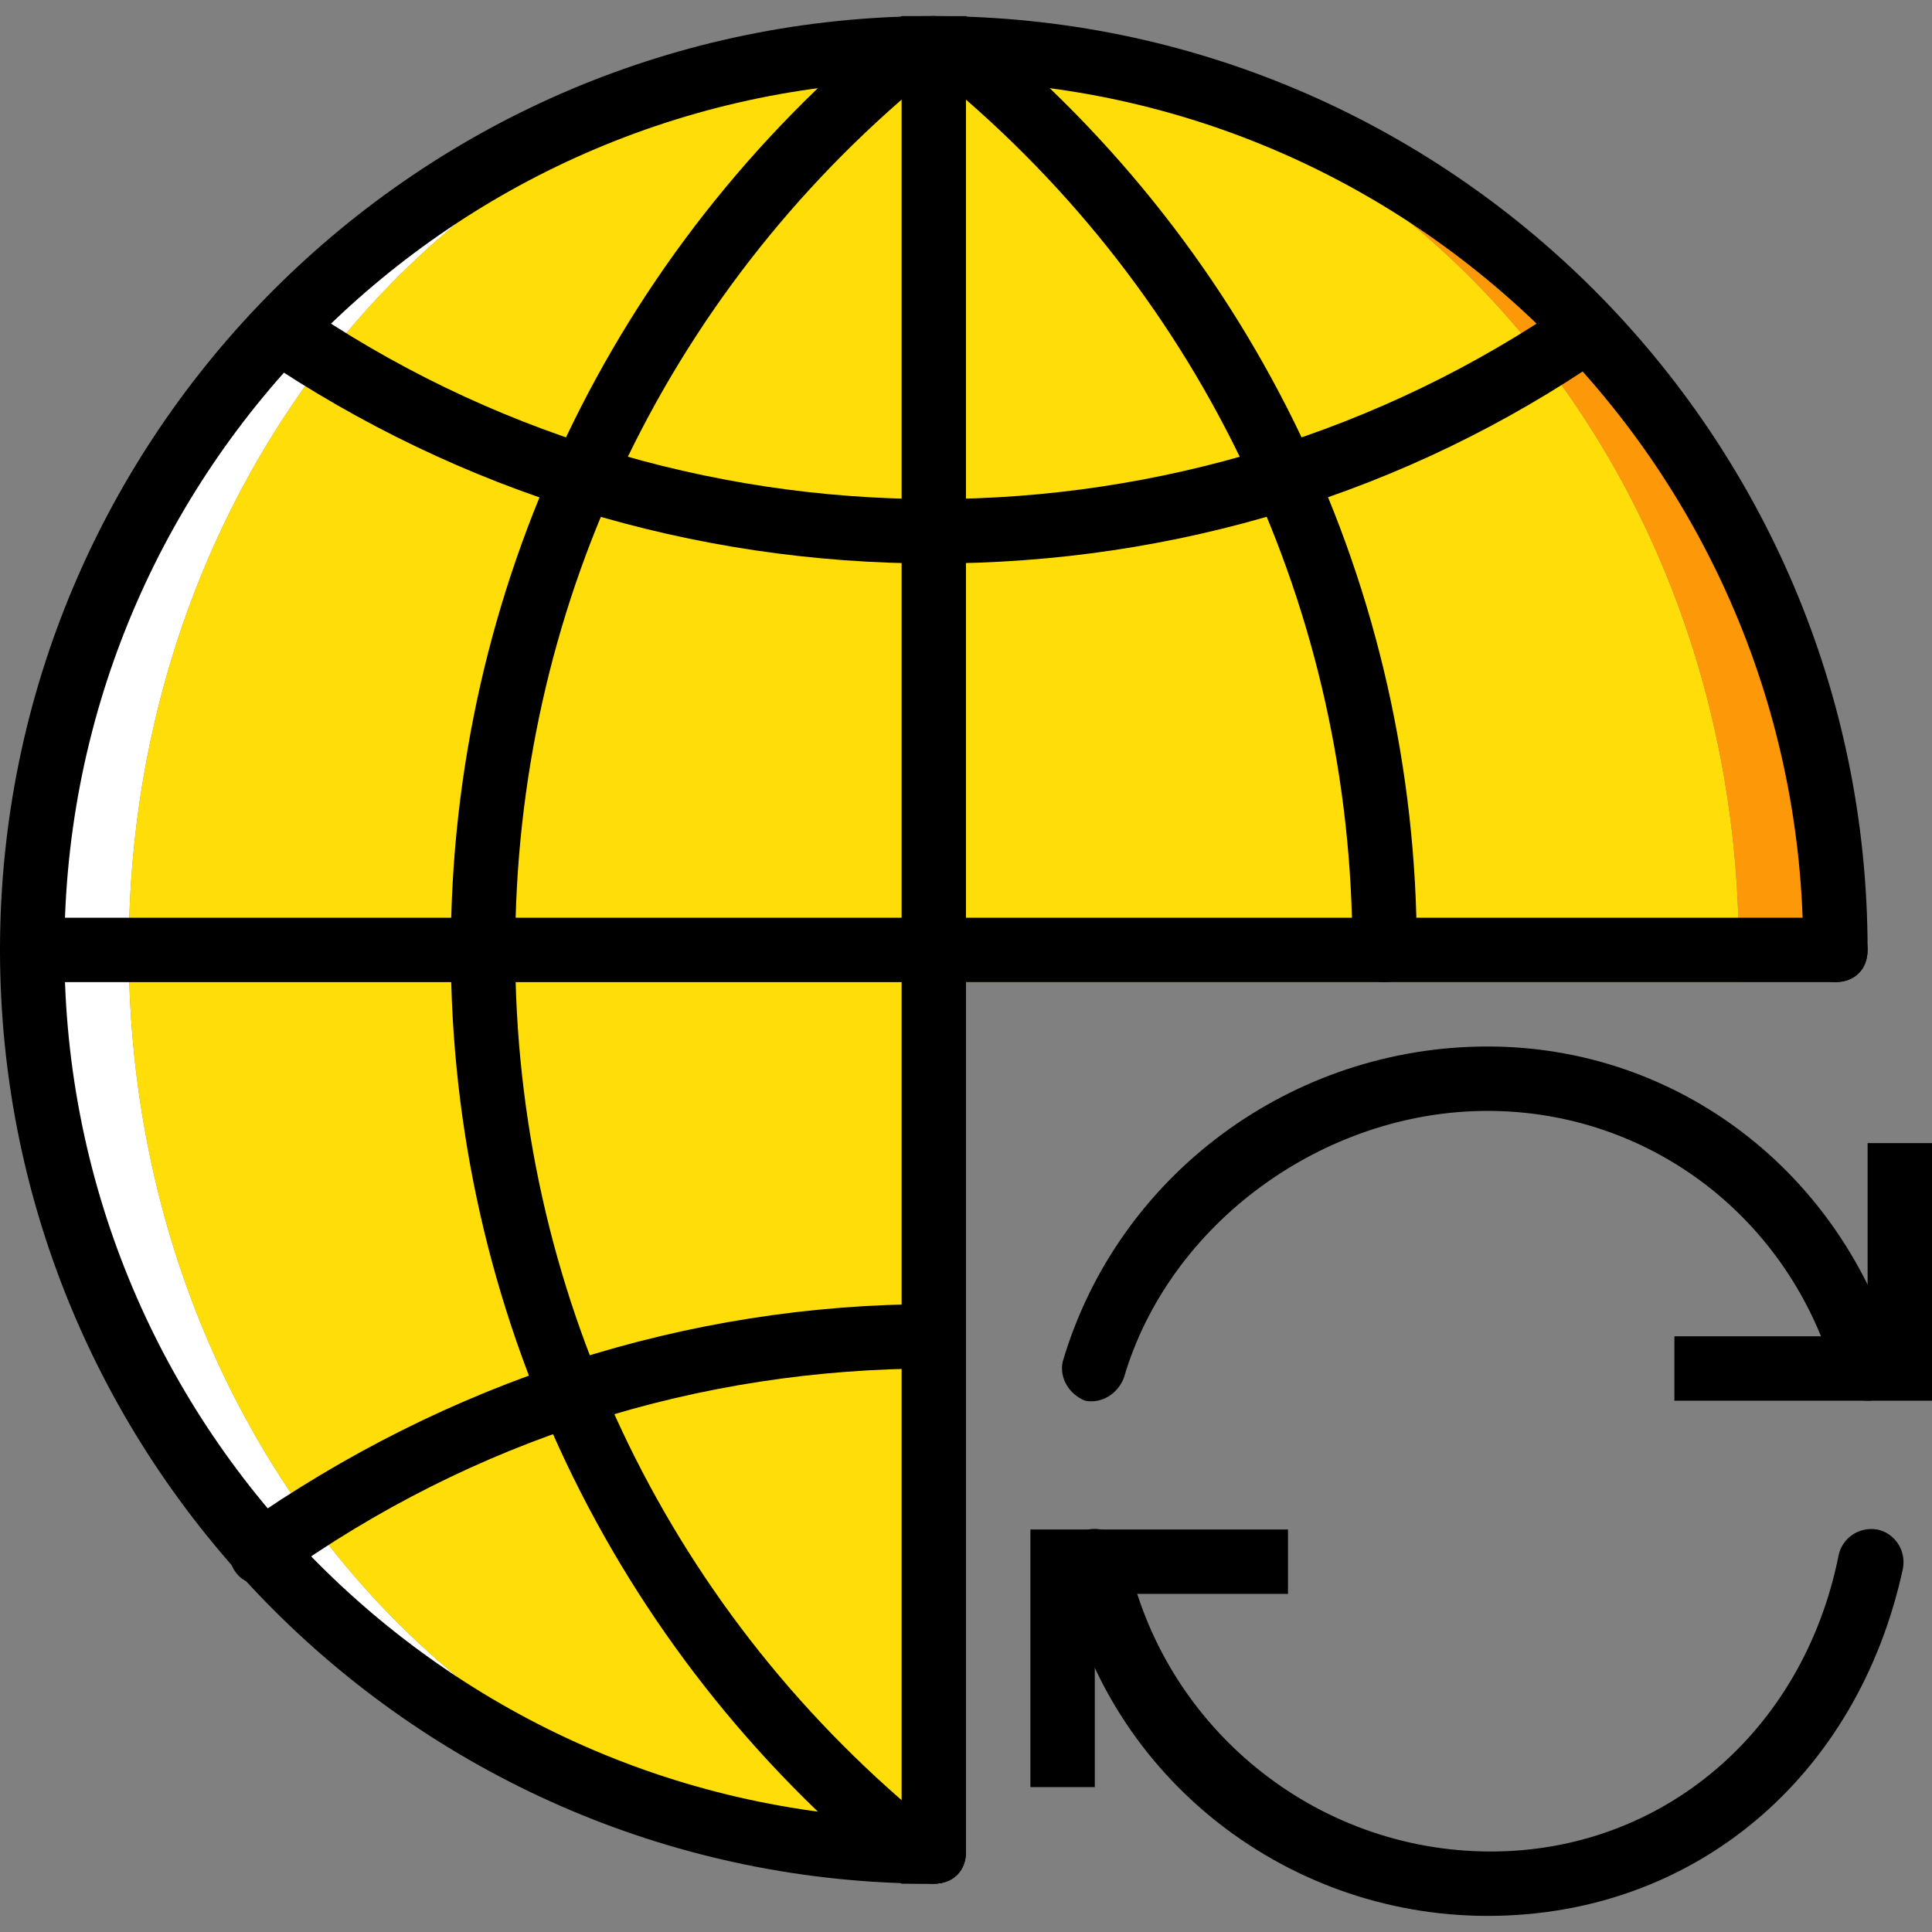
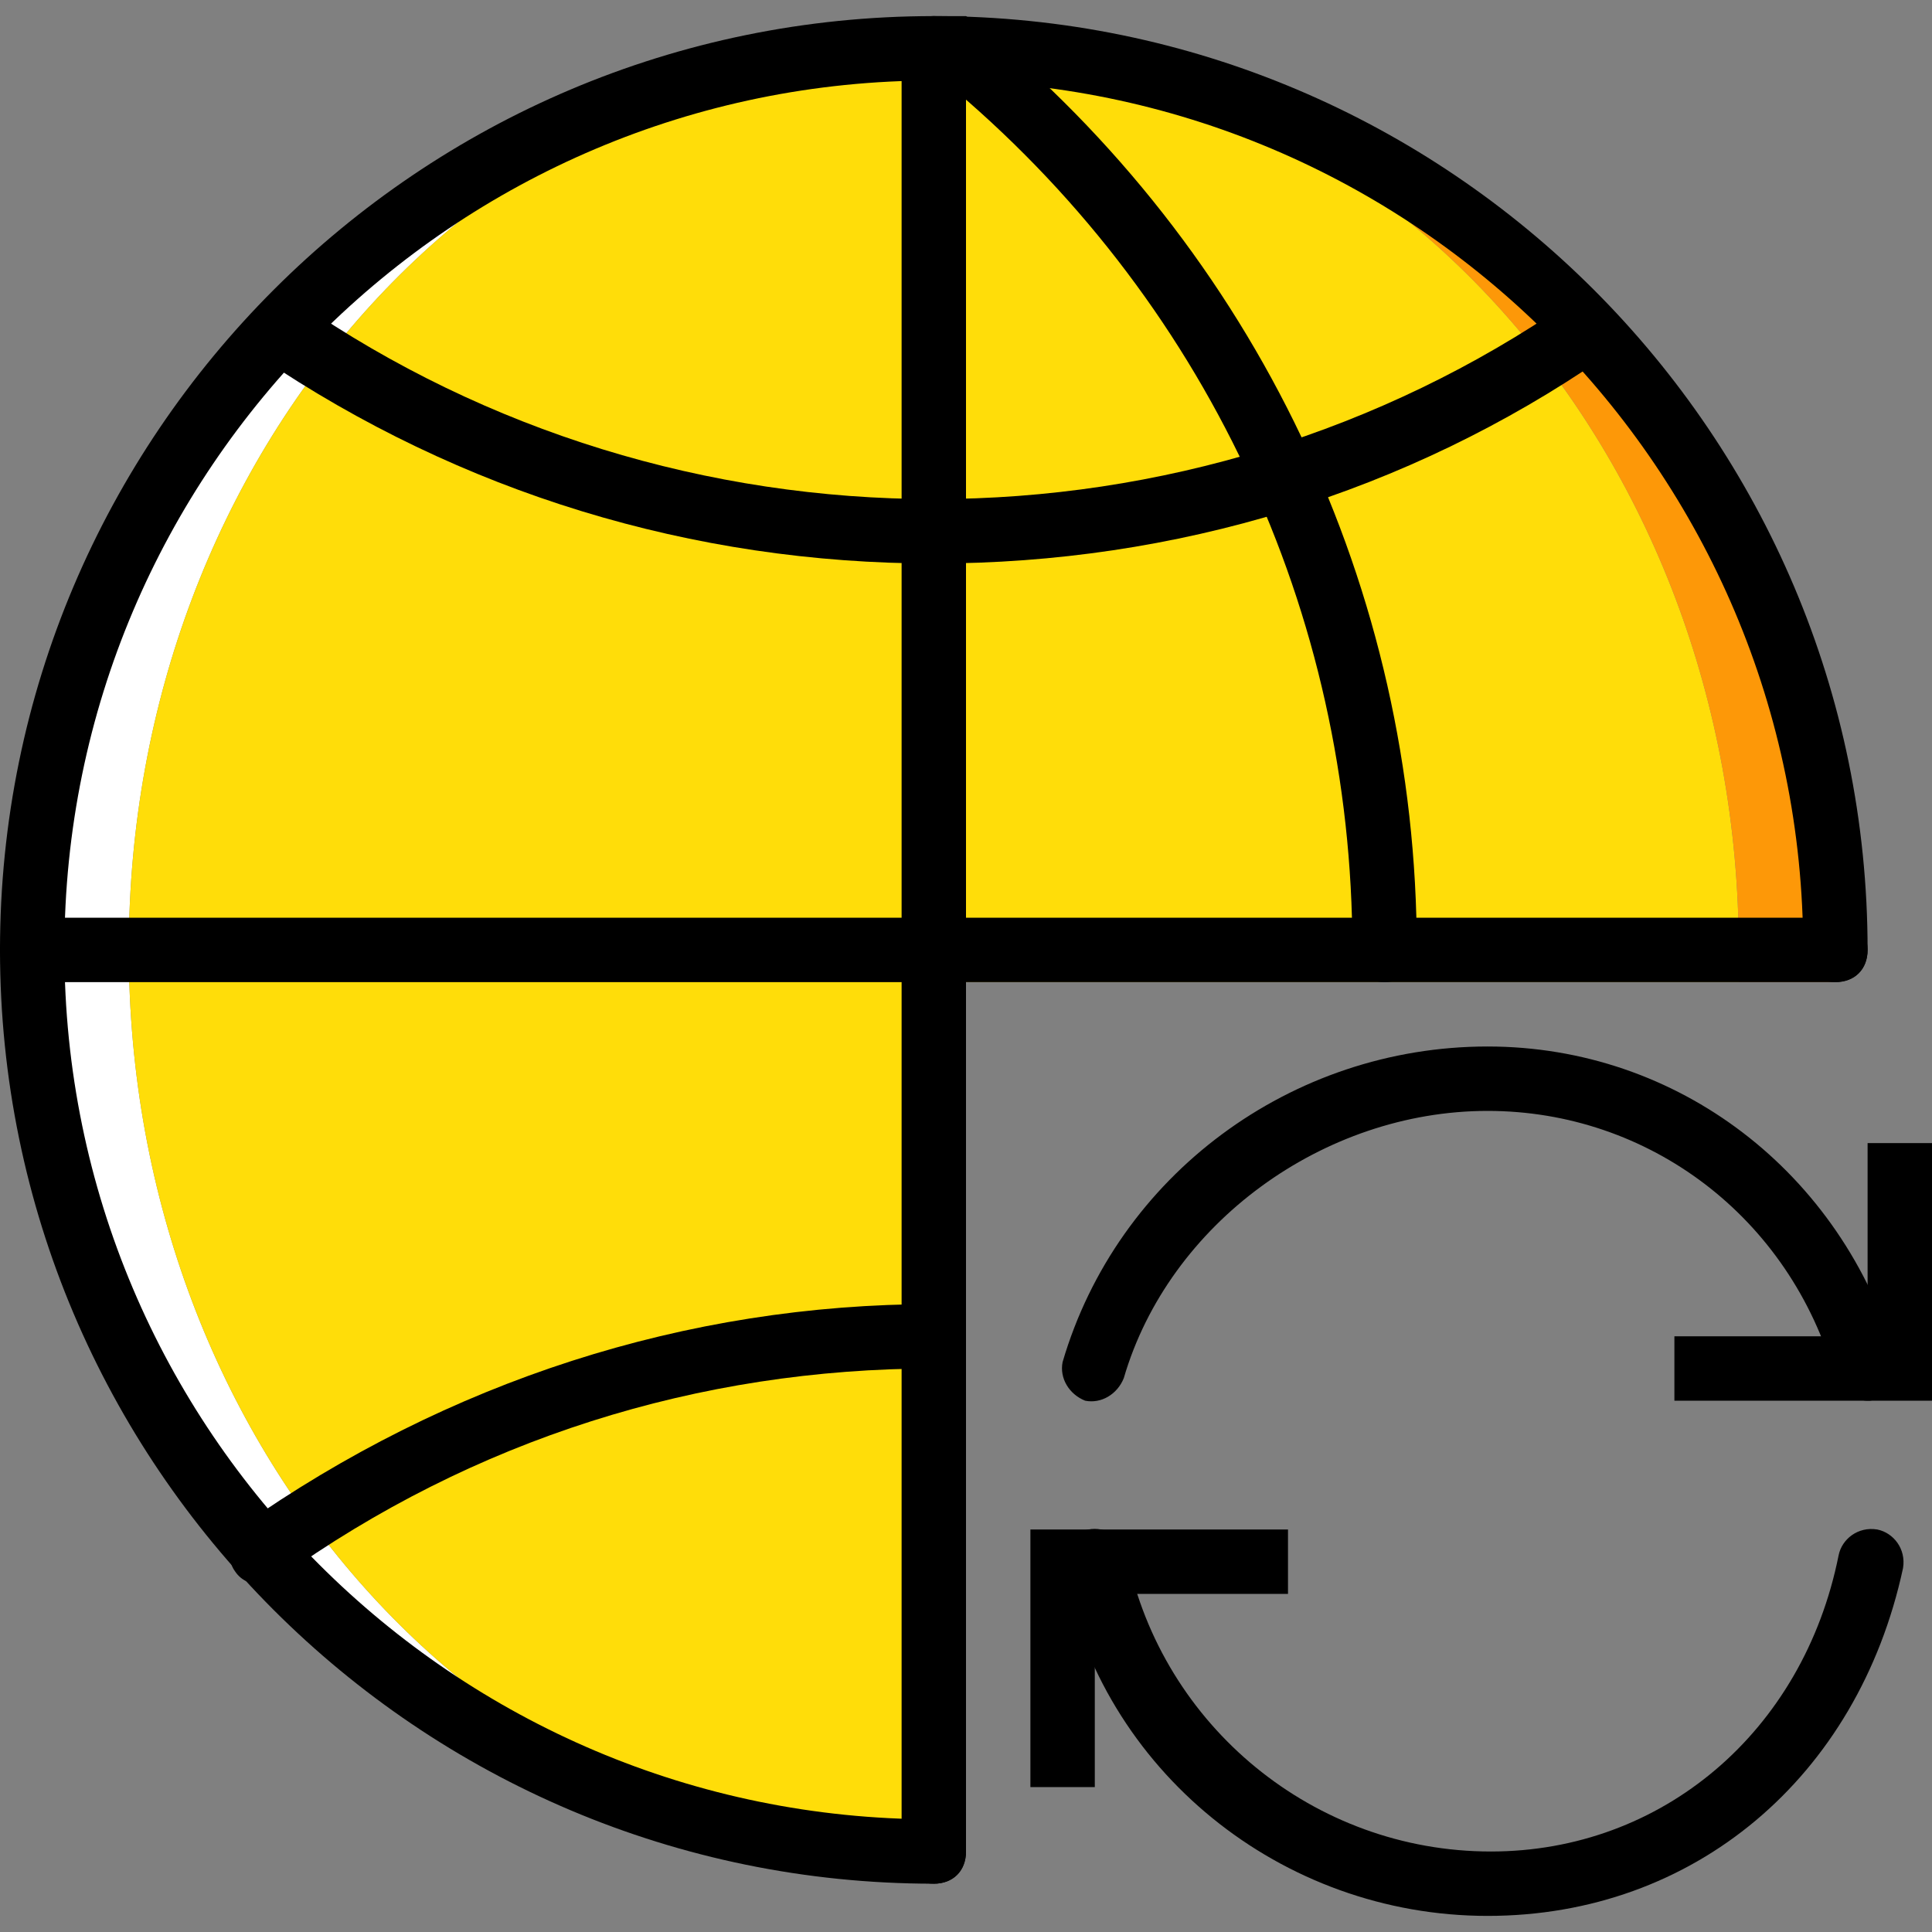
<svg xmlns="http://www.w3.org/2000/svg" height="800px" width="800px" version="1.1" id="Layer_1" viewBox="0 0 512 512" xml:space="preserve">
  <rect x="0" y="0" width="512" height="512" fill="#808080" stroke="none" />
  <g transform="translate(1 1)">
    <path style="fill:#FFFFFF;" d="M7.533,250.733C7.533,383,114.2,489.667,246.467,489.667c-117.76,0-213.333-106.667-213.333-238.933   S128.707,11.8,246.467,11.8C114.2,11.8,7.533,118.467,7.533,250.733" />
    <path style="fill:#FFDD09;" d="M246.467,259.267H459.8c0-2.56,0-5.973,0-8.533C459.8,118.467,364.227,11.8,246.467,11.8   S33.133,118.467,33.133,250.733s95.573,238.933,213.333,238.933V259.267z" />
    <path style="fill:#FD9808;" d="M459.8,250.733c0,2.56,0,5.973,0,8.533h25.6c0-2.56,0-5.973,0-8.533   C485.4,118.467,378.733,11.8,246.467,11.8C364.227,11.8,459.8,118.467,459.8,250.733" />
    <path d="M493.933,370.2c-3.413,0-6.827-2.56-8.533-5.973c-11.947-42.667-49.493-70.827-92.16-70.827   c-43.52,0-84.48,29.867-96.427,70.827c-1.707,4.267-5.973,6.827-10.24,5.973c-4.267-1.707-6.827-5.973-5.973-10.24   c14.507-49.493,60.587-83.627,112.64-83.627c50.347,0,93.867,33.28,108.373,82.773c1.707,4.267-1.707,9.387-5.973,10.24   C495.64,370.2,494.787,370.2,493.933,370.2z" />
    <path d="M393.24,506.733c-54.613,0-102.4-38.4-112.64-92.16c-0.853-4.267,1.707-9.387,6.827-10.24   c4.267-0.853,9.387,1.707,10.24,6.827c9.387,45.227,49.493,78.507,96.427,78.507c45.227,0,82.773-31.573,92.16-78.507   c0.853-4.267,5.12-7.68,10.24-6.827c4.267,0.853,7.68,5.12,6.827,10.24C491.373,470.04,447.853,506.733,393.24,506.733z" />
    <polygon points="511,370.2 442.733,370.2 442.733,353.133 493.933,353.133 493.933,301.933 511,301.933  " />
    <polygon points="289.133,472.6 272.067,472.6 272.067,404.333 340.333,404.333 340.333,421.4 289.133,421.4  " />
    <path d="M246.467,498.2C109.933,498.2-1,387.267-1,250.733S109.933,3.267,246.467,3.267S493.933,114.2,493.933,250.733   c0,5.12-3.413,8.533-8.533,8.533s-8.533-3.413-8.533-8.533c0-127.147-103.253-230.4-230.4-230.4s-230.4,103.253-230.4,230.4   s103.253,230.4,230.4,230.4c5.12,0,8.533,3.413,8.533,8.533S251.587,498.2,246.467,498.2z" />
    <path d="M246.467,498.2c-5.12,0-8.533-3.413-8.533-8.533V11.8c0-5.12,3.413-8.533,8.533-8.533c5.12,0,8.533,3.413,8.533,8.533   v477.867C255,494.787,251.587,498.2,246.467,498.2z" />
-     <path d="M246.467,498.2c-0.853,0-2.56,0-3.413,0h-5.12l-2.56-1.707c-74.24-60.587-116.907-150.187-116.907-245.76   S161.133,65.56,235.373,4.973l2.56-1.707h5.12c0.853,0,2.56,0,3.413,0c5.12,0,8.533,3.413,8.533,8.533s-3.413,8.533-8.533,8.533   c-0.853,0-1.707,0-2.56,0c-69.12,57.173-108.373,140.8-108.373,230.4s39.253,173.227,108.373,230.4c0.853,0,1.707,0,2.56,0   c5.12,0,8.533,3.413,8.533,8.533S251.587,498.2,246.467,498.2z" />
    <path d="M246.467,148.333c-64,0-125.44-18.773-178.347-54.613c-3.413-3.413-4.267-8.533-1.707-11.947   c2.56-4.267,7.68-5.12,11.947-2.56c49.493,34.133,108.373,52.053,168.107,52.053s118.613-17.92,168.107-52.053   c4.267-2.56,9.387-1.707,11.947,2.56c2.56,4.267,1.707,9.387-2.56,11.947C371.907,129.56,310.467,148.333,246.467,148.333z" />
    <path d="M68.12,418.84c-2.56,0-5.12-0.853-6.827-3.413c-2.56-3.413-1.707-9.387,1.707-11.947   c54.613-38.4,117.76-58.88,183.467-58.88c5.12,0,8.533,3.413,8.533,8.533c0,5.12-3.413,8.533-8.533,8.533   c-62.293,0-122.027,18.773-173.227,55.467C71.533,417.987,69.827,418.84,68.12,418.84z" />
    <path d="M365.933,259.267c-5.12,0-8.533-3.413-8.533-8.533c0-89.6-39.253-173.227-108.373-230.4c-0.853,0-1.707,0-2.56,0   c-5.12,0-8.533-3.413-8.533-8.533s3.413-8.533,8.533-8.533c0.853,0,2.56,0,3.413,0H255l2.56,1.707   C331.8,65.56,374.467,155.16,374.467,250.733C374.467,255.853,371.053,259.267,365.933,259.267z" />
    <path d="M485.4,259.267H7.533c-5.12,0-8.533-3.413-8.533-8.533c0-5.12,3.413-8.533,8.533-8.533H485.4   c5.12,0,8.533,3.413,8.533,8.533C493.933,255.853,490.52,259.267,485.4,259.267z" />
  </g>
</svg>